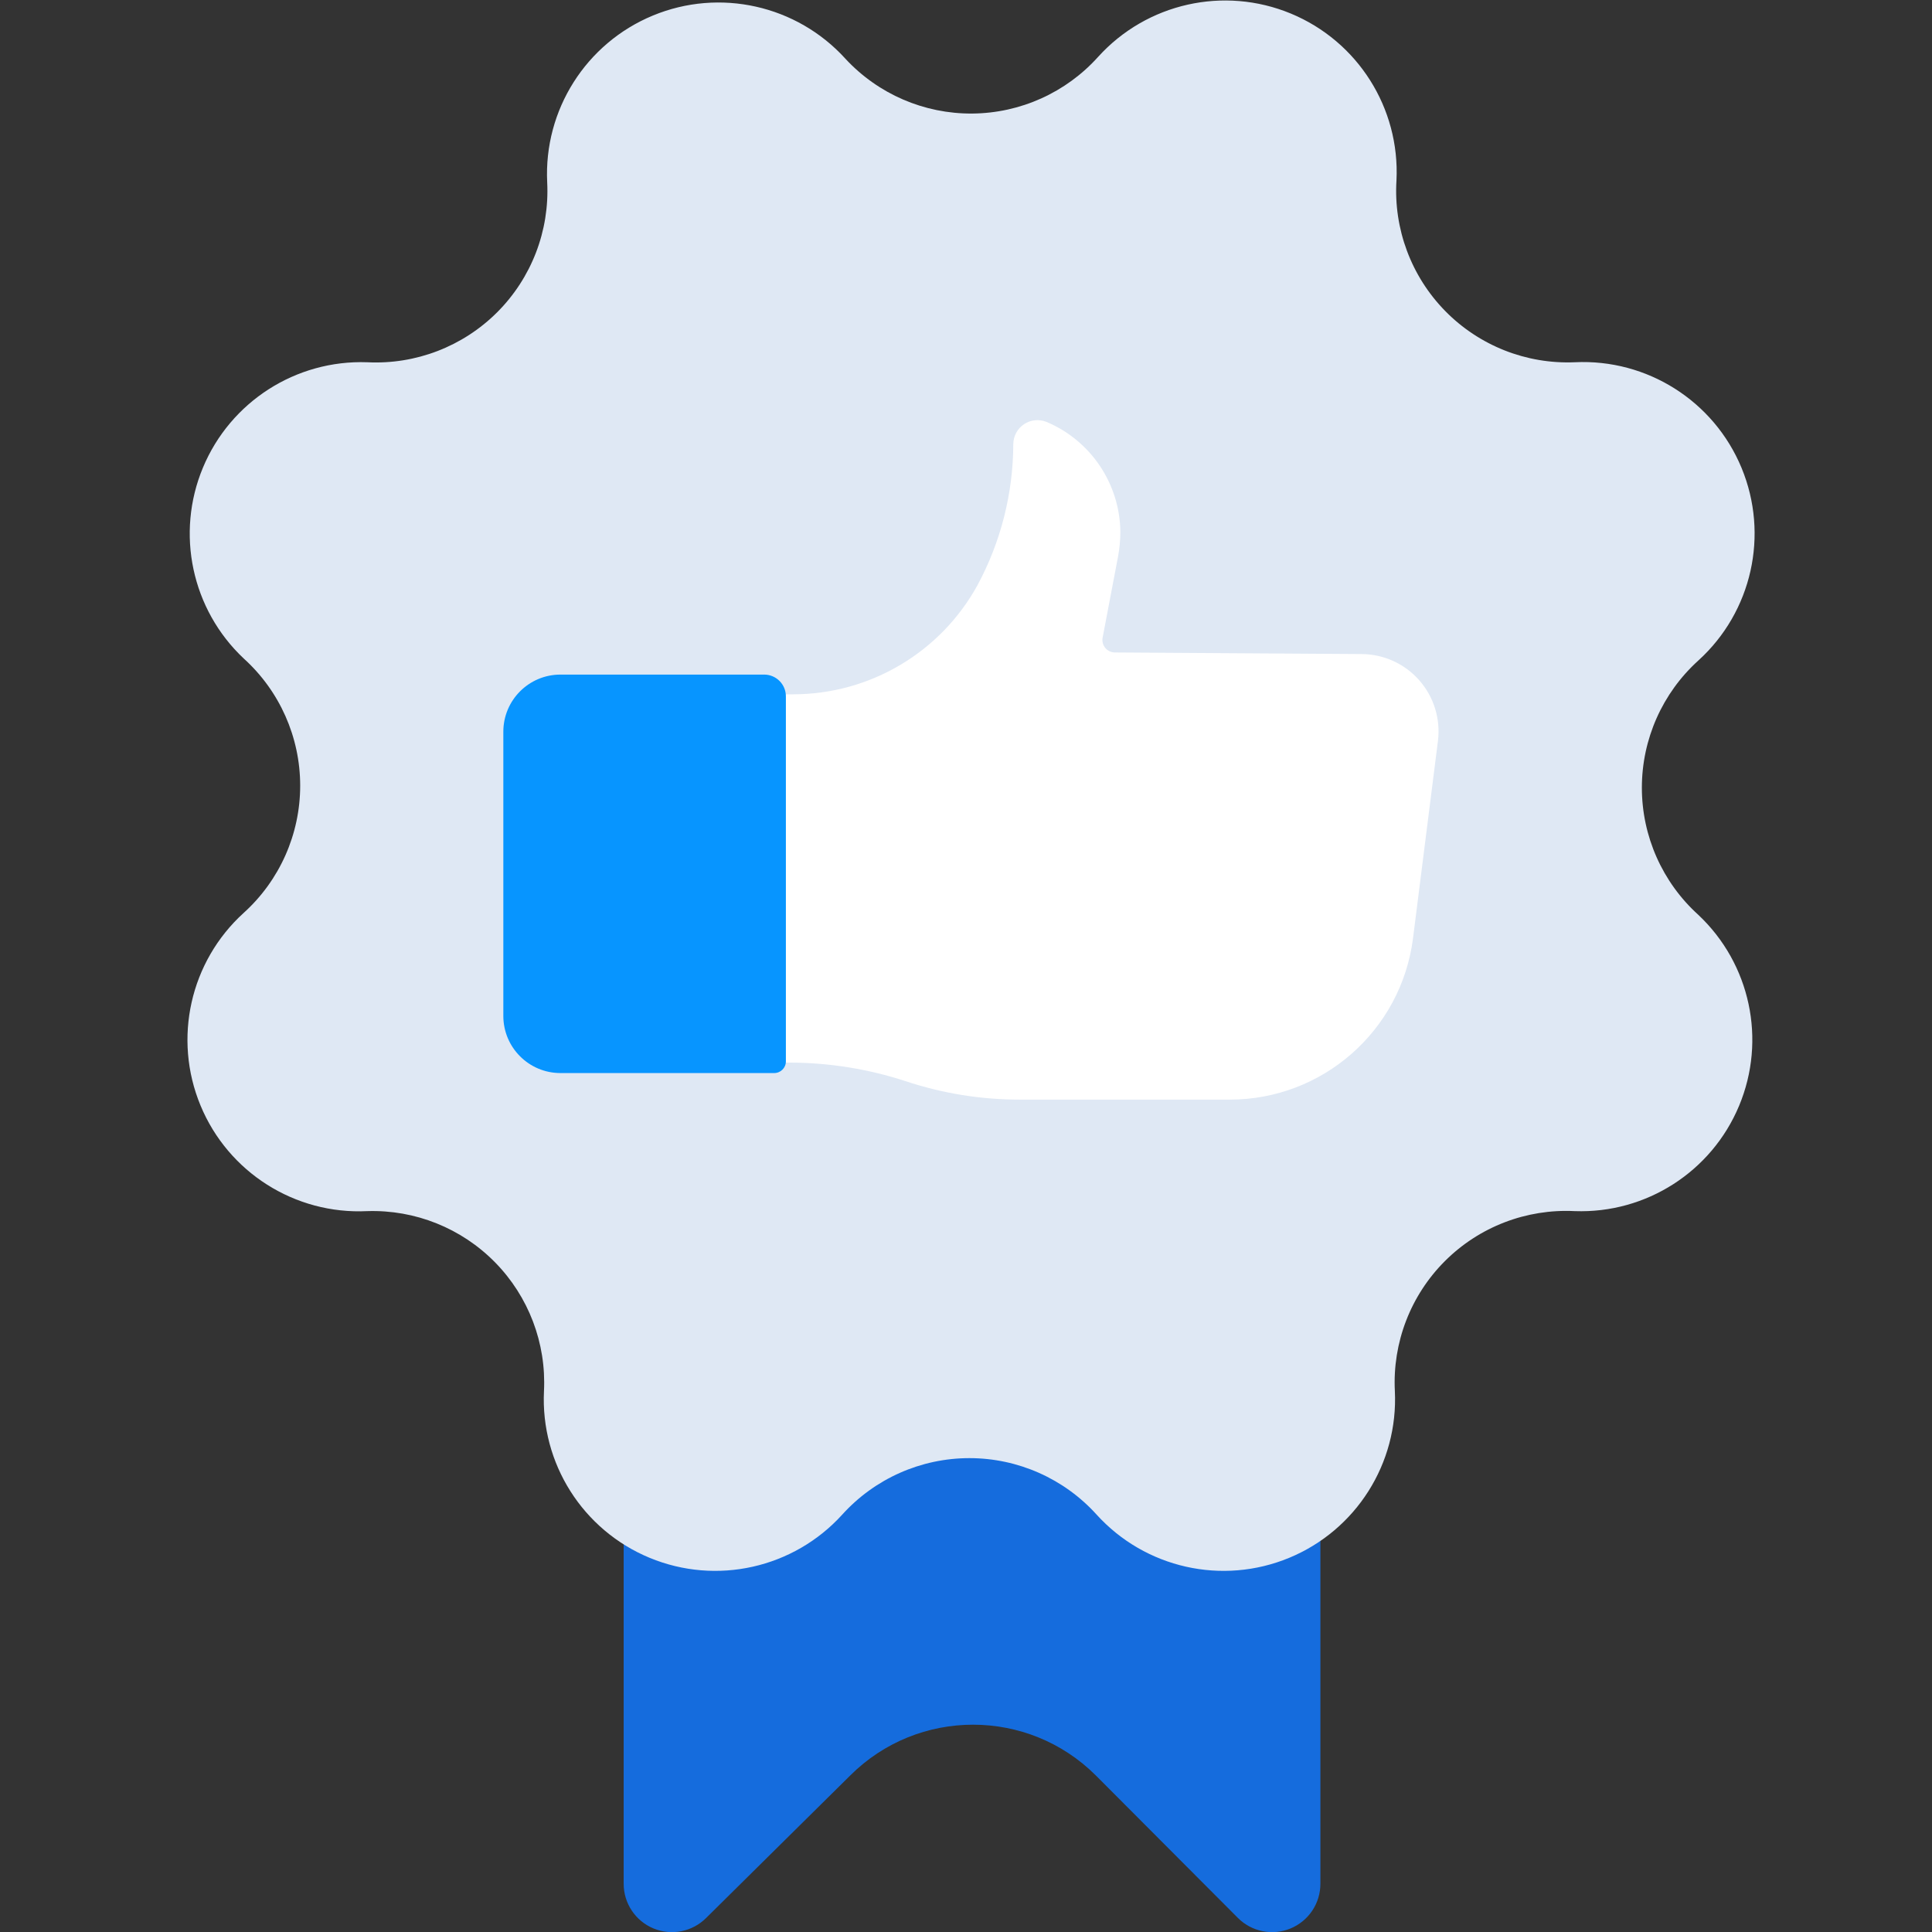
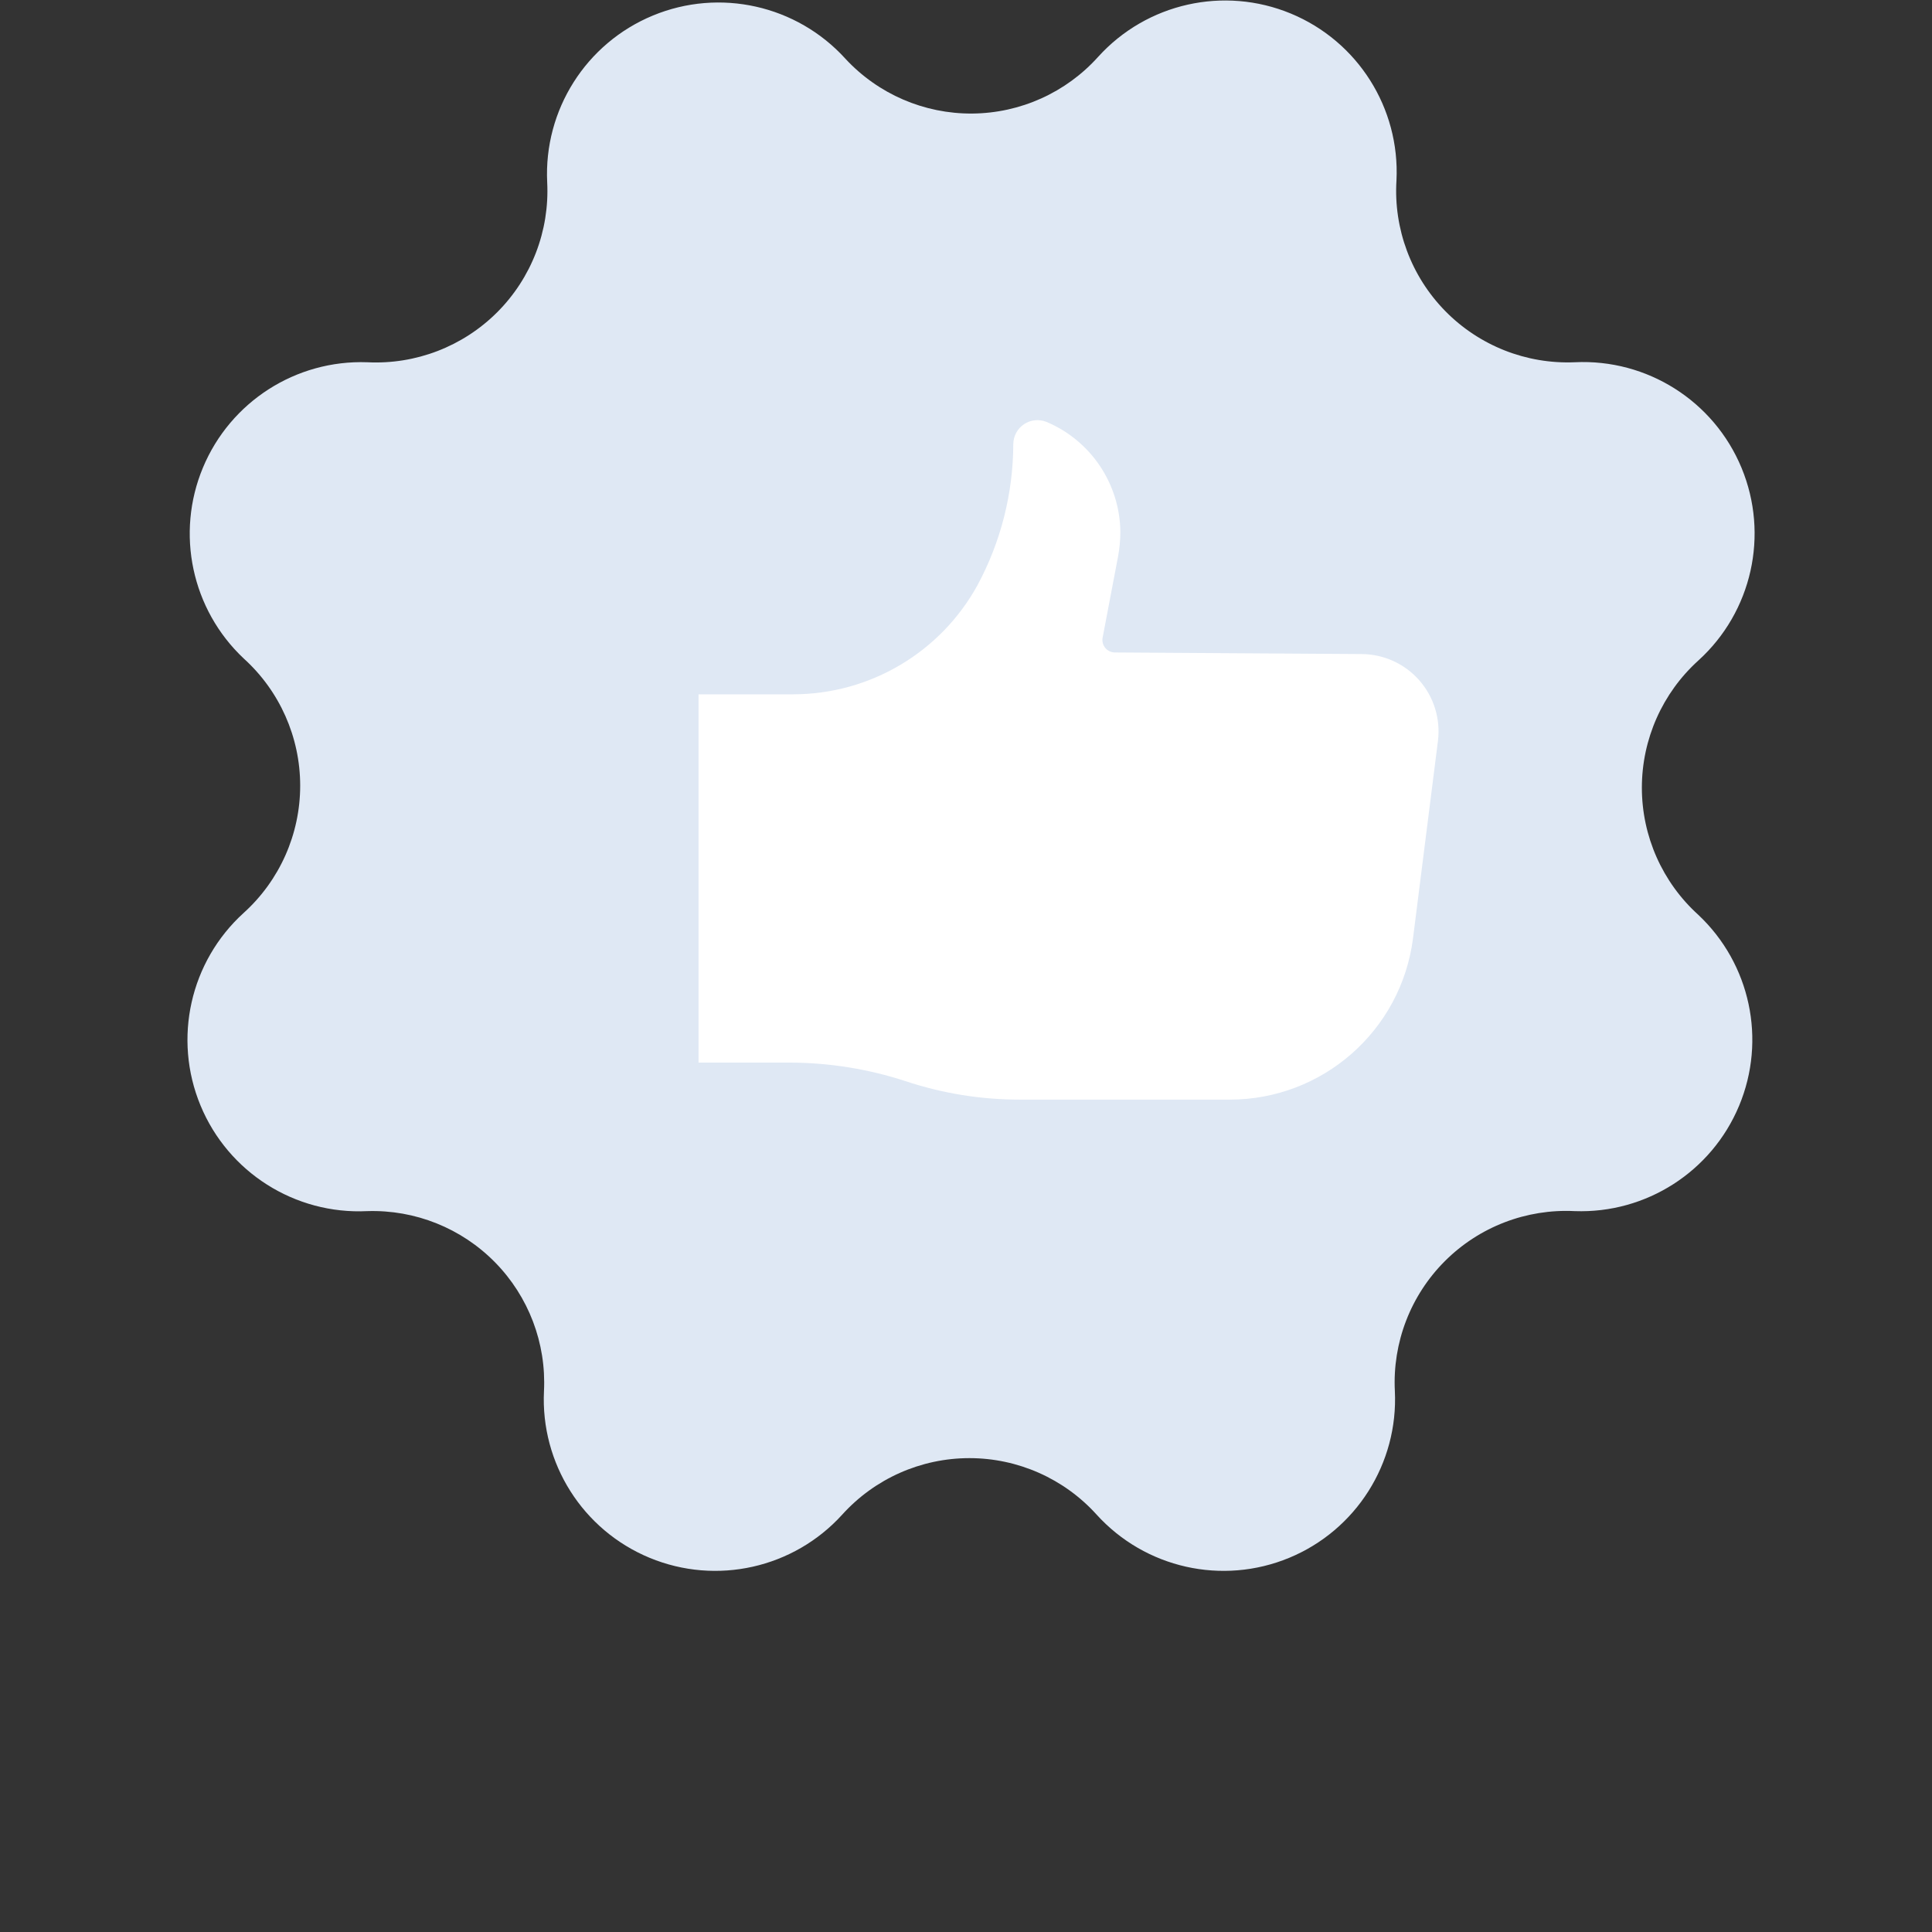
<svg xmlns="http://www.w3.org/2000/svg" width="128px" height="128px" viewBox="0 0 128 128" version="1.1">
  <rect x="0" y="0" width="128" height="128" fill="#333333" stroke="none" />
  <title>Artboard</title>
  <g id="Artboard" stroke="none" stroke-width="1" fill="none" fill-rule="evenodd">
    <g id="interaction,-interact,-preferences,-preformance,-award,-reward,-medal,-good" transform="translate(11, 0)" fill-rule="nonzero">
-       <path d="M35.787,127.067 L45.333,117.627 C49.829,113.145 57.104,113.145 61.6,117.627 L71.013,127.067 C71.929,127.985 73.308,128.261 74.506,127.764 C75.703,127.267 76.483,126.097 76.48,124.8 L76.48,63.68 L30.32,63.68 L30.32,124.8 C30.317,126.097 31.097,127.267 32.294,127.764 C33.492,128.261 34.871,127.985 35.787,127.067 Z" id="Path" fill="#156CDD" />
      <path d="M61.76,3.76 L61.76,3.76 C64.983,0.207 70.09,-0.938 74.522,0.898 C78.953,2.734 81.754,7.156 81.52,11.947 L81.52,11.947 C81.321,15.158 82.493,18.303 84.745,20.601 C86.997,22.899 90.118,24.135 93.333,24 L93.333,24 C98.124,23.766 102.546,26.567 104.382,30.998 C106.218,35.43 105.073,40.537 101.52,43.76 L101.52,43.76 C99.138,45.914 97.778,48.975 97.778,52.187 C97.778,55.398 99.138,58.46 101.52,60.613 L101.52,60.613 C104.966,63.855 106.042,68.894 104.22,73.26 C102.399,77.627 98.062,80.408 93.333,80.24 L93.333,80.24 C90.125,80.078 86.998,81.281 84.726,83.553 C82.454,85.824 81.251,88.952 81.413,92.16 L81.413,92.16 C81.647,96.951 78.846,101.373 74.415,103.209 C69.983,105.045 64.876,103.899 61.653,100.347 L61.653,100.347 C59.5,97.964 56.438,96.605 53.227,96.605 C50.015,96.605 46.954,97.964 44.8,100.347 L44.8,100.347 C41.577,103.899 36.47,105.045 32.038,103.209 C27.607,101.373 24.806,96.951 25.04,92.16 L25.04,92.16 C25.198,88.99 24.023,85.899 21.799,83.634 C19.575,81.37 16.505,80.139 13.333,80.24 L13.333,80.24 C8.542,80.474 4.121,77.673 2.285,73.242 C0.449,68.81 1.594,63.703 5.147,60.48 L5.147,60.48 C7.529,58.326 8.888,55.265 8.888,52.053 C8.888,48.842 7.529,45.78 5.147,43.627 L5.147,43.627 C1.701,40.385 0.625,35.346 2.446,30.98 C4.268,26.613 8.605,23.832 13.333,24 L13.333,24 C16.542,24.162 19.669,22.959 21.941,20.687 C24.212,18.416 25.416,15.288 25.253,12.08 L25.253,12.08 C25.02,7.289 27.82,2.867 32.252,1.031 C36.683,-0.805 41.79,0.341 45.013,3.893 L45.013,3.893 C47.179,6.231 50.229,7.548 53.416,7.523 C56.603,7.497 59.631,6.132 61.76,3.76 Z" id="Path" fill="#DFE8F4" />
      <path d="M62.88,43.227 C62.63,43.231 62.391,43.123 62.231,42.931 C62.07,42.739 62.005,42.485 62.053,42.24 L63.067,36.907 C63.173,36.353 63.226,35.79 63.227,35.227 L63.227,35.227 C63.188,32.039 61.26,29.179 58.32,27.947 L58.32,27.947 C57.831,27.754 57.278,27.814 56.842,28.106 C56.405,28.399 56.141,28.888 56.133,29.413 L56.133,29.413 C56.125,32.681 55.31,35.896 53.76,38.773 L53.76,38.773 C51.31,43.228 46.631,45.997 41.547,46 L35.28,46 L35.28,70.4 L41.333,70.4 C43.933,70.406 46.515,70.82 48.987,71.627 L48.987,71.627 C51.446,72.445 54.022,72.859 56.613,72.853 L70.453,72.853 C76.613,72.864 81.822,68.296 82.613,62.187 L84.267,49.093 C84.45,47.638 84,46.173 83.031,45.072 C82.062,43.97 80.667,43.337 79.2,43.333 L62.88,43.227 Z" id="Path" fill="#FFFFFF" />
-       <path d="M26.133,44.693 L39.627,44.693 C40.422,44.693 41.067,45.338 41.067,46.133 L41.067,70.32 C41.067,70.747 40.72,71.093 40.293,71.093 L26.133,71.093 C24.042,71.093 22.347,69.398 22.347,67.307 L22.347,48.48 C22.347,46.389 24.042,44.693 26.133,44.693 L26.133,44.693 Z" id="Path" fill="#0795FF" />
    </g>
  </g>
</svg>